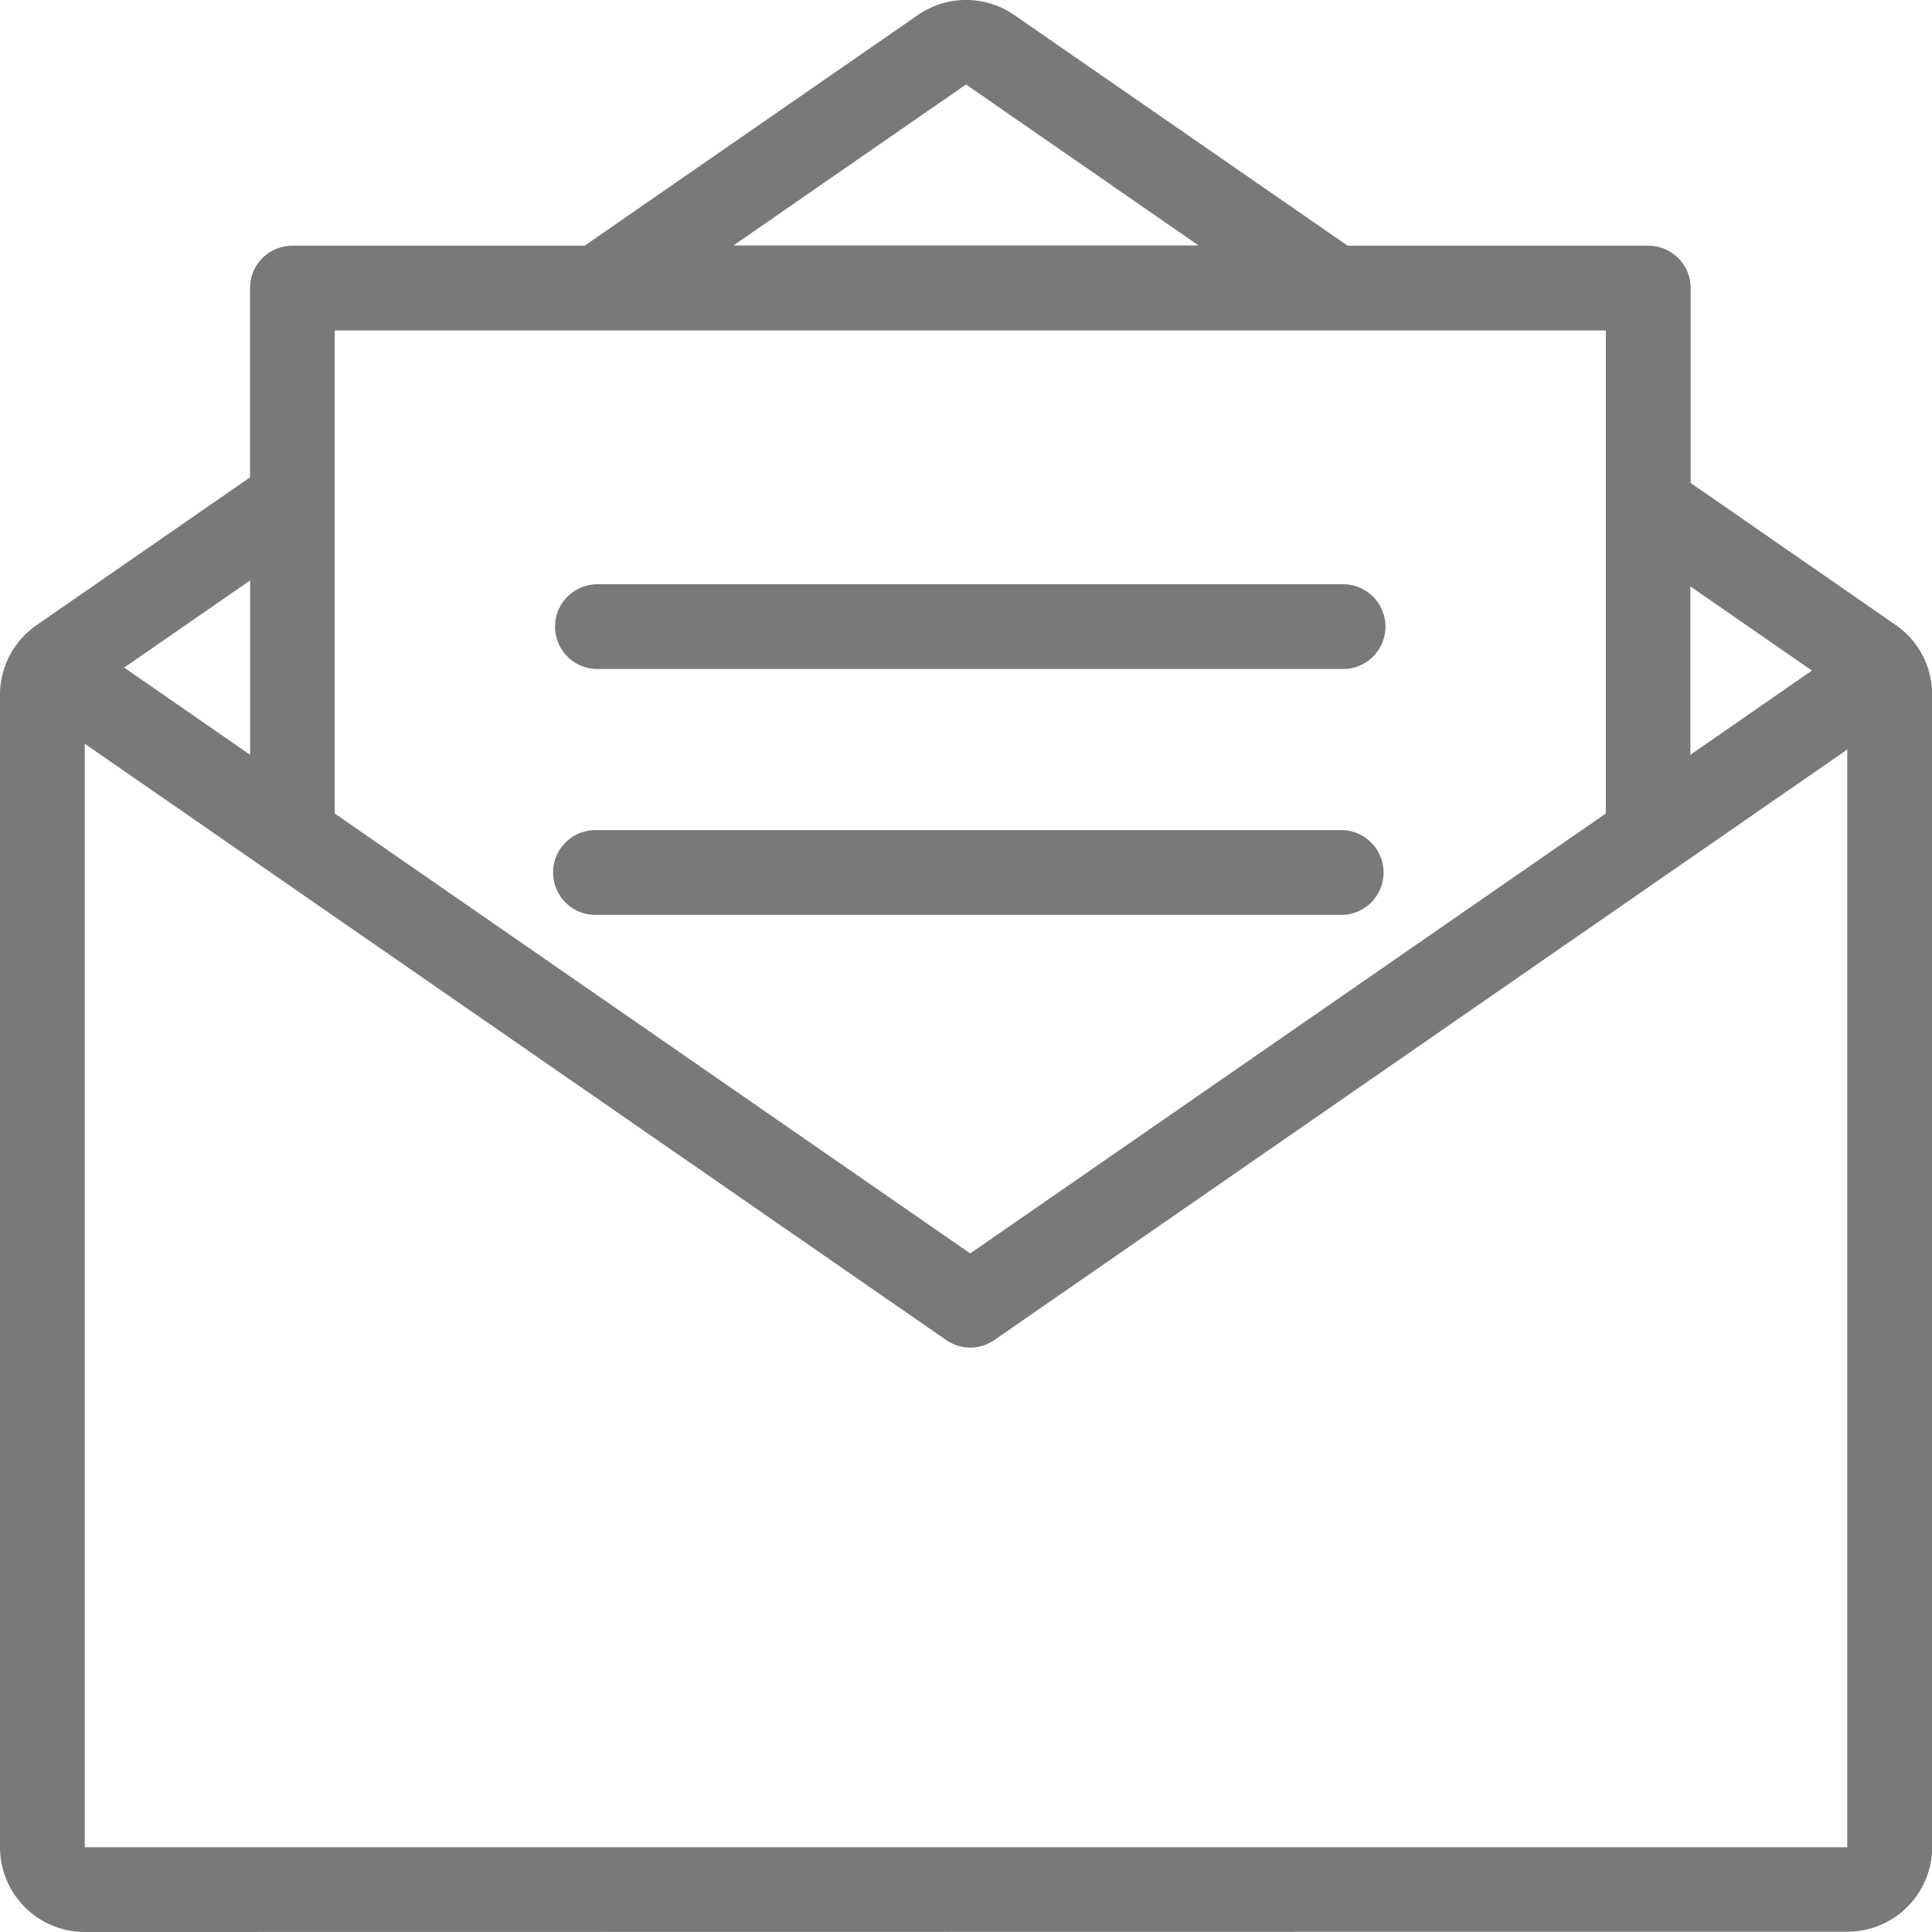
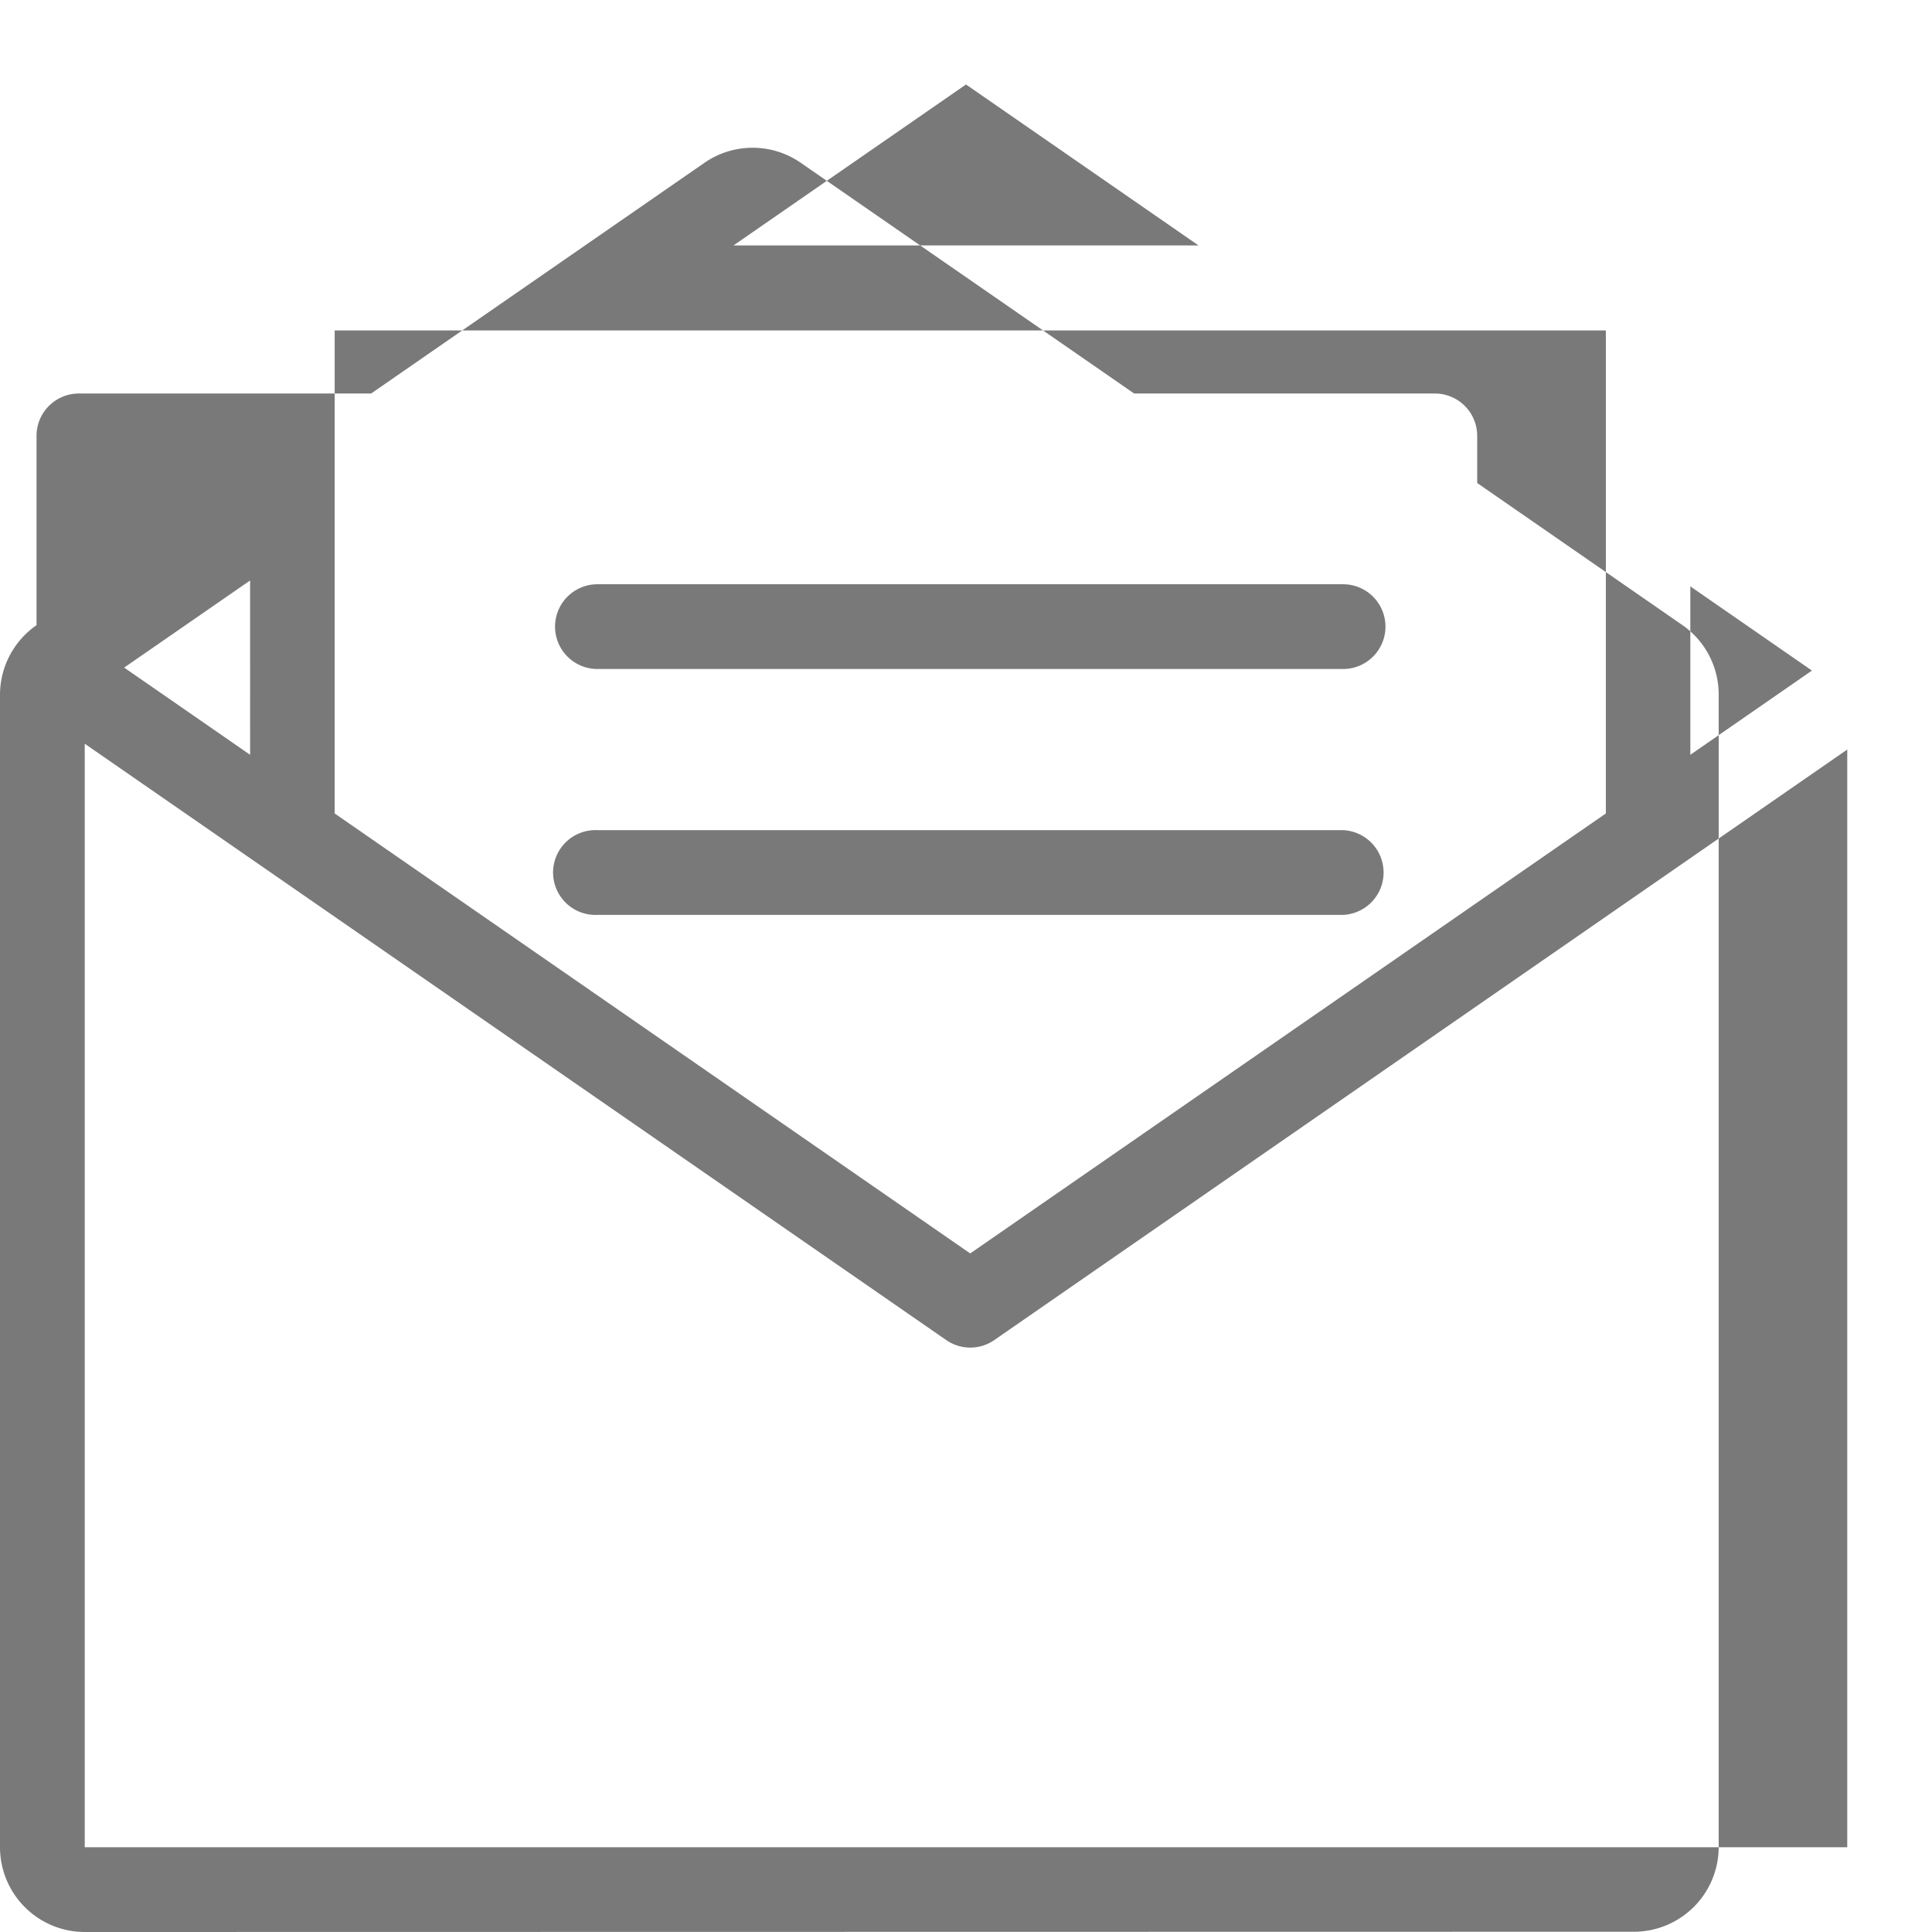
<svg xmlns="http://www.w3.org/2000/svg" width="22" height="22" viewBox="0 0 22 22">
-   <path id="パス_532" data-name="パス 532" d="M540.465,715.5a.966.966,0,0,1-.965-.965V701.412a.966.966,0,0,1,.416-.793l2.431-1.683v-2.155a.482.482,0,0,1,.482-.483h3.328l3.794-2.626a.963.963,0,0,1,1.1,0l3.795,2.626h3.424a.482.482,0,0,1,.482.483V699l2.334,1.616a.963.963,0,0,1,.416.793v13.123a.966.966,0,0,1-.965.965Zm0-.965h20.07v-12.5l-9.712,6.724a.48.48,0,0,1-.549,0l-9.809-6.79Zm10.083-6.762,7.238-5.01v-5.5H543.311v5.5Zm-8.2-5.678V700.11l-1.434.992Zm16.4,0,1.385-.959-1.385-.959Zm-5.6-5.8-2.648-1.833-2.648,1.833Zm-6.845,7.623a.483.483,0,1,1,0-.965h8.491a.483.483,0,0,1,0,.965Zm0-2.8a.482.482,0,1,1,0-.965h8.491a.482.482,0,0,1,0,.965Zm0,0" transform="translate(-539.5 -693.5)" fill="#797979" />
+   <path id="パス_532" data-name="パス 532" d="M540.465,715.5a.966.966,0,0,1-.965-.965V701.412a.966.966,0,0,1,.416-.793v-2.155a.482.482,0,0,1,.482-.483h3.328l3.794-2.626a.963.963,0,0,1,1.1,0l3.795,2.626h3.424a.482.482,0,0,1,.482.483V699l2.334,1.616a.963.963,0,0,1,.416.793v13.123a.966.966,0,0,1-.965.965Zm0-.965h20.07v-12.5l-9.712,6.724a.48.48,0,0,1-.549,0l-9.809-6.79Zm10.083-6.762,7.238-5.01v-5.5H543.311v5.5Zm-8.2-5.678V700.11l-1.434.992Zm16.4,0,1.385-.959-1.385-.959Zm-5.6-5.8-2.648-1.833-2.648,1.833Zm-6.845,7.623a.483.483,0,1,1,0-.965h8.491a.483.483,0,0,1,0,.965Zm0-2.8a.482.482,0,1,1,0-.965h8.491a.482.482,0,0,1,0,.965Zm0,0" transform="translate(-539.5 -693.5)" fill="#797979" />
</svg>